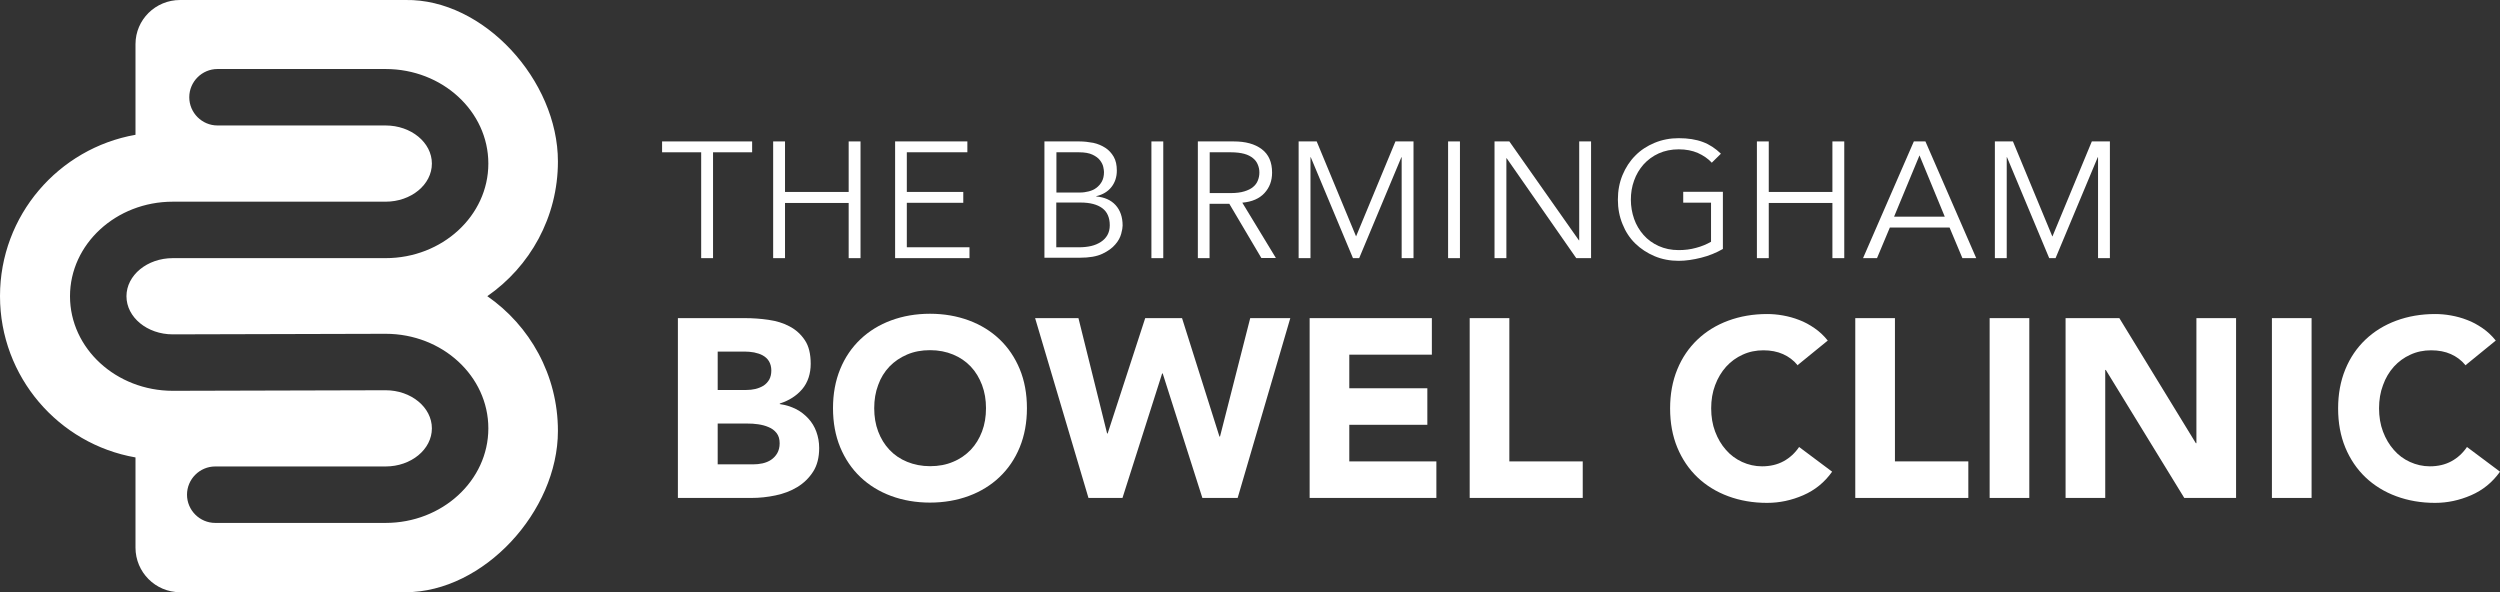
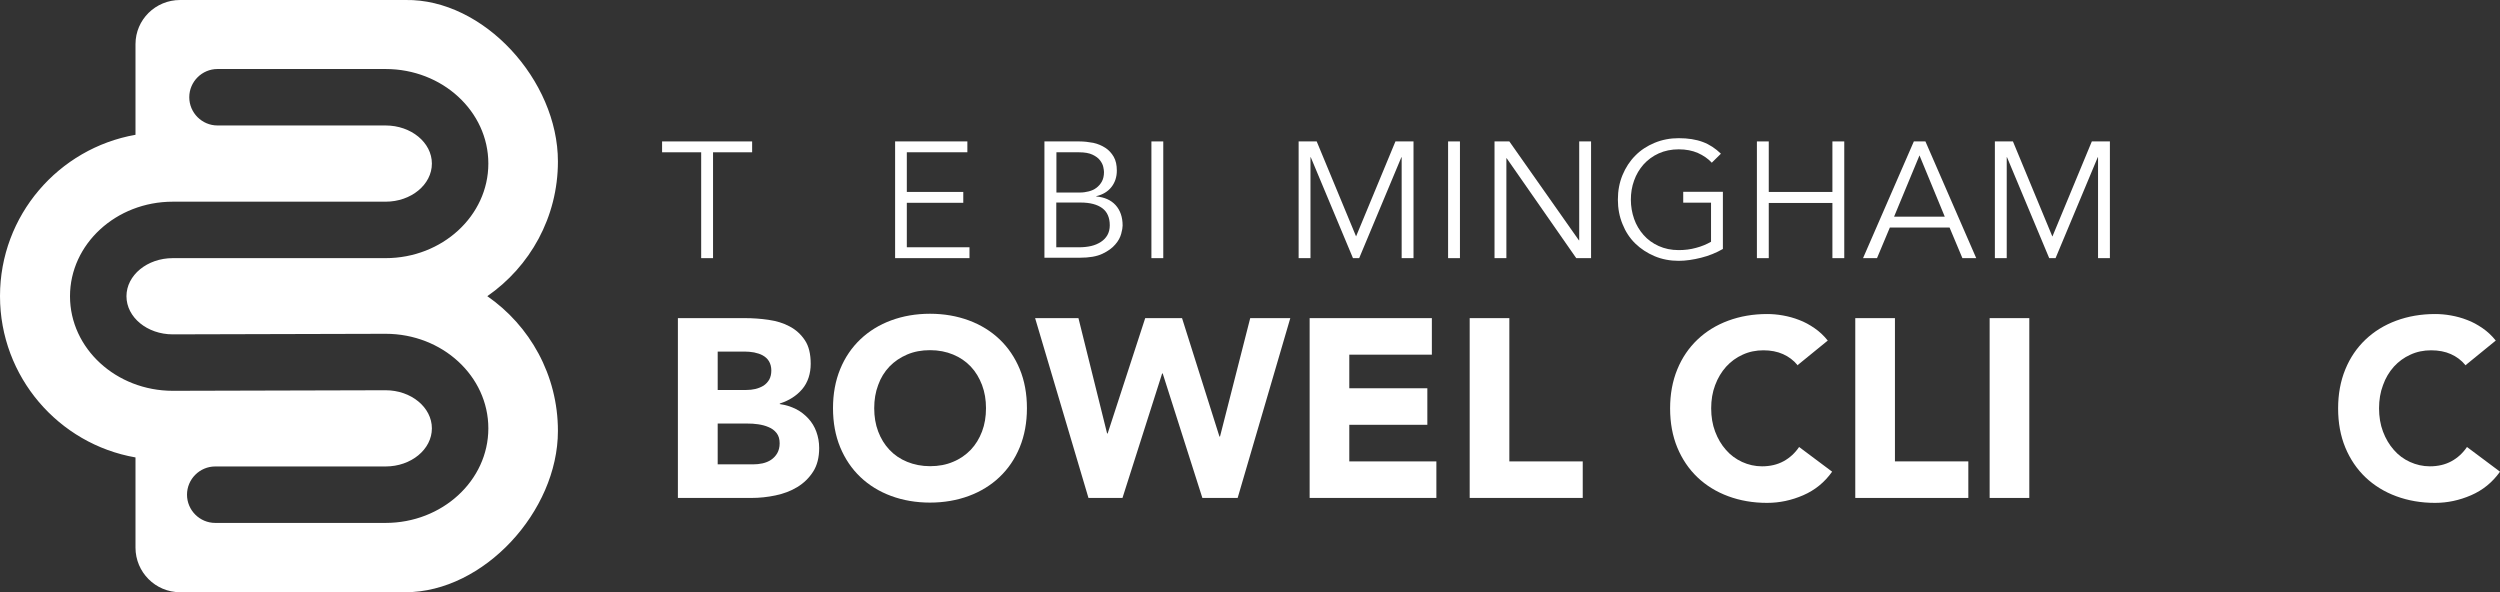
<svg xmlns="http://www.w3.org/2000/svg" id="Layer_2" data-name="Layer 2" viewBox="0 0 177.13 41.96">
  <rect x="0" y="0" width="177.13" height="41.96" fill="#333333" stroke="none" />
  <defs>
    <style> .cls-1 { fill: #fff; stroke-width: 0px; } </style>
  </defs>
  <g id="Layer_1-2" data-name="Layer 1">
    <path class="cls-1" d="m34.52,20.99c3.03-2.1,5.01-5.59,5.01-9.55C39.53,5.69,34.27-.09,28.73,0h-15.97C11.02,0,9.6,1.39,9.6,3.13v6.42C4.15,10.51,0,15.26,0,20.98s4.15,10.48,9.6,11.43v6.39c0,1.74,1.41,3.16,3.16,3.16h15.97c5.53,0,10.8-5.72,10.8-11.43,0-3.96-1.99-7.46-5.01-9.55h0Zm-7.2,16.06h-12.07c-1.1,0-2-.9-2-2s.9-2,2-2h12.07c1.81,0,3.28-1.21,3.28-2.7s-1.47-2.7-3.28-2.7l-15.07.04c-4.02,0-7.29-3-7.29-6.7s3.27-6.7,7.28-6.7h15.08c1.81,0,3.28-1.21,3.28-2.7s-1.47-2.7-3.28-2.7h-11.91c-1.1,0-2-.9-2-2s.9-2,2-2h11.91c4.02,0,7.28,3,7.28,6.7s-3.27,6.7-7.28,6.7h-15.08c-1.81,0-3.28,1.21-3.28,2.7s1.47,2.7,3.28,2.7l15.08-.04c4.02,0,7.28,3,7.28,6.7s-3.27,6.7-7.28,6.7Z" />
    <g>
      <path class="cls-1" d="m50.52,18.29h-.84v-7.5h-2.77v-.77h6.38v.77h-2.77v7.5Z" />
-       <path class="cls-1" d="m54.78,10.02h.84v3.58h4.51v-3.58h.84v8.27h-.84v-3.91h-4.51v3.91h-.84v-8.27Z" />
      <path class="cls-1" d="m64.26,17.52h4.43v.77h-5.27v-8.27h5.12v.77h-4.29v2.81h4v.77h-4v3.14h0Z" />
      <path class="cls-1" d="m74.01,10.02h2.46c.34,0,.67.04.99.1.32.07.6.19.85.35s.45.38.6.64.22.59.22.98c0,.45-.13.84-.38,1.16s-.61.54-1.08.65v.02c.58.05,1.04.25,1.37.61s.5.85.5,1.45c0,.13-.03.33-.1.58-.07.26-.2.51-.42.76-.21.25-.51.47-.91.66s-.93.28-1.59.28h-2.52v-8.27.03Zm.84,3.62h1.69c.2,0,.4-.03.6-.08s.38-.13.54-.25.29-.27.39-.45.15-.41.15-.67c0-.09-.02-.21-.05-.36s-.11-.31-.23-.47-.3-.29-.53-.4c-.23-.11-.55-.17-.95-.17h-1.61v2.85Zm0,3.88h1.61c.3,0,.59-.03.85-.09s.49-.16.69-.29c.2-.13.35-.29.46-.48.11-.19.17-.43.17-.7,0-.54-.18-.95-.53-1.21-.35-.26-.86-.4-1.54-.4h-1.72v3.18h.01Z" />
      <path class="cls-1" d="m82.42,18.29h-.84v-8.27h.84v8.27Z" />
-       <path class="cls-1" d="m85.71,18.29h-.84v-8.27h2.54c.84,0,1.5.18,1.99.55.49.37.73.92.73,1.66,0,.58-.18,1.06-.54,1.45-.36.39-.88.62-1.57.68l2.38,3.92h-1.03l-2.27-3.84h-1.4v3.84h0Zm0-4.61h1.5c.37,0,.69-.04.95-.12.26-.08.47-.18.62-.31.16-.13.27-.28.34-.46.07-.17.11-.36.11-.57s-.04-.38-.11-.55c-.07-.18-.18-.33-.34-.46-.16-.13-.36-.24-.62-.31s-.58-.11-.95-.11h-1.5v2.88h0Z" />
      <path class="cls-1" d="m96.08,16.75l2.79-6.73h1.28v8.27h-.84v-7.15h-.02l-2.99,7.15h-.44l-2.99-7.15h-.02v7.15h-.84v-8.27h1.28l2.79,6.73h0Z" />
      <path class="cls-1" d="m103.44,18.29h-.84v-8.27h.84v8.27Z" />
      <path class="cls-1" d="m111.87,17.03h.02v-7.01h.84v8.27h-1.05l-4.93-7.08h-.02v7.08h-.84v-8.27h1.05l4.93,7.01Z" />
      <path class="cls-1" d="m121.3,11.54c-.28-.3-.62-.53-1-.7-.39-.17-.84-.26-1.36-.26s-1,.1-1.42.29-.78.46-1.07.78c-.29.33-.52.71-.67,1.14-.16.43-.23.89-.23,1.36s.08.93.23,1.36.38.81.67,1.14.65.59,1.07.78.89.29,1.42.29c.43,0,.84-.05,1.23-.16.39-.1.74-.25,1.06-.43v-2.77h-1.97v-.77h2.81v4.05c-.47.27-.98.48-1.54.62s-1.09.22-1.59.22c-.62,0-1.19-.11-1.71-.33s-.98-.52-1.37-.9-.69-.84-.9-1.37c-.22-.53-.33-1.11-.33-1.74s.11-1.21.33-1.74.52-.99.9-1.37c.38-.39.84-.69,1.37-.91.53-.22,1.1-.33,1.71-.33.66,0,1.23.09,1.71.27s.9.46,1.28.83l-.63.62v.03Z" />
      <path class="cls-1" d="m124.48,10.02h.84v3.58h4.51v-3.58h.84v8.27h-.84v-3.91h-4.51v3.91h-.84v-8.27Z" />
      <path class="cls-1" d="m132.98,18.29h-.98l3.6-8.27h.82l3.6,8.27h-.98l-.91-2.17h-4.23l-.91,2.17h-.01Zm1.23-2.94h3.58l-1.79-4.34-1.8,4.34h0Z" />
      <path class="cls-1" d="m145.42,16.75l2.79-6.73h1.28v8.27h-.84v-7.15h-.02l-2.99,7.15h-.45l-2.99-7.15h-.02v7.15h-.84v-8.27h1.28l2.79,6.73h.01Z" />
      <path class="cls-1" d="m48.04,22.54h4.75c.55,0,1.11.04,1.66.12.56.08,1.06.23,1.5.47.44.23.8.56,1.08.98.28.42.41.98.41,1.67s-.2,1.32-.6,1.79-.93.81-1.59,1.02v.04c.42.06.8.18,1.14.35s.63.4.88.67.44.58.57.94c.13.36.2.74.2,1.15,0,.67-.14,1.23-.43,1.68s-.66.81-1.12,1.09c-.46.28-.97.47-1.54.59s-1.14.18-1.7.18h-5.22v-12.74h.01Zm2.81,5.09h2.03c.22,0,.43-.02.64-.07s.4-.13.57-.23c.17-.11.3-.25.41-.43.1-.18.15-.4.15-.65s-.06-.48-.17-.66-.26-.31-.44-.41-.38-.16-.61-.21c-.23-.04-.45-.06-.67-.06h-1.91s0,2.72,0,2.72Zm0,5.27h2.52c.21,0,.43-.02.66-.07.22-.05.42-.13.6-.25s.33-.28.44-.47c.11-.19.17-.43.17-.7,0-.3-.07-.54-.22-.73s-.34-.33-.57-.42c-.23-.1-.47-.16-.74-.2-.26-.04-.51-.05-.74-.05h-2.12v2.9h0Z" />
      <path class="cls-1" d="m59.02,28.92c0-1.02.17-1.94.51-2.77s.82-1.53,1.43-2.11c.61-.58,1.34-1.03,2.18-1.34.84-.31,1.76-.47,2.75-.47s1.91.16,2.75.47,1.57.76,2.18,1.34c.61.58,1.09,1.29,1.43,2.11s.51,1.75.51,2.77-.17,1.94-.51,2.77-.82,1.53-1.43,2.11-1.34,1.03-2.18,1.34c-.84.31-1.76.47-2.75.47s-1.91-.16-2.75-.47-1.57-.76-2.18-1.34-1.09-1.29-1.43-2.11-.51-1.75-.51-2.77Zm2.92,0c0,.6.09,1.15.28,1.65s.45.93.8,1.3c.35.37.76.65,1.25.85.49.2,1.03.31,1.63.31s1.14-.1,1.63-.31c.49-.2.9-.49,1.25-.85.35-.37.61-.8.8-1.3s.28-1.05.28-1.65-.09-1.13-.28-1.64c-.19-.5-.45-.94-.8-1.31-.35-.37-.77-.65-1.25-.85s-1.03-.31-1.63-.31-1.14.1-1.63.31-.9.49-1.25.85c-.35.37-.62.8-.8,1.31-.19.5-.28,1.05-.28,1.64Z" />
      <path class="cls-1" d="m73.35,22.54h3.06l2.03,8.17h.04l2.66-8.17h2.61l2.65,8.39h.04l2.14-8.39h2.84l-3.73,12.74h-2.5l-2.81-8.82h-.04l-2.81,8.82h-2.41l-3.78-12.74h.01Z" />
      <path class="cls-1" d="m92.79,22.54h8.66v2.59h-5.85v2.38h5.53v2.59h-5.53v2.59h6.17v2.59h-8.98s0-12.74,0-12.74Z" />
      <path class="cls-1" d="m104.13,22.54h2.81v10.15h5.2v2.59h-8.01s0-12.74,0-12.74Z" />
      <path class="cls-1" d="m127.35,25.86c-.28-.34-.62-.59-1.02-.77s-.87-.27-1.39-.27-1.02.1-1.47.31c-.45.2-.84.49-1.17.85-.33.37-.59.8-.78,1.31-.19.5-.28,1.05-.28,1.64s.09,1.15.28,1.65.44.93.77,1.3c.32.37.71.65,1.14.85.44.2.91.31,1.41.31.58,0,1.09-.12,1.53-.36s.81-.58,1.1-1.01l2.34,1.75c-.54.76-1.22,1.31-2.05,1.67-.83.36-1.68.54-2.56.54-1,0-1.91-.16-2.75-.47s-1.57-.76-2.18-1.34c-.61-.58-1.09-1.29-1.43-2.11s-.51-1.75-.51-2.77.17-1.94.51-2.77.82-1.53,1.43-2.11c.61-.58,1.34-1.03,2.18-1.34s1.76-.47,2.75-.47c.36,0,.73.03,1.12.1s.77.17,1.15.32c.38.14.74.34,1.09.58.35.24.66.53.94.88l-2.16,1.76v-.03Z" />
      <path class="cls-1" d="m131.45,22.54h2.81v10.15h5.2v2.59h-8.01v-12.74Z" />
      <path class="cls-1" d="m140.97,22.54h2.81v12.74h-2.81v-12.74Z" />
-       <path class="cls-1" d="m146.34,22.54h3.82l5.42,8.86h.04v-8.86h2.81v12.74h-3.67l-5.56-9.07h-.04v9.07h-2.81v-12.74h-.01Z" />
-       <path class="cls-1" d="m160.97,22.54h2.81v12.74h-2.81v-12.74Z" />
      <path class="cls-1" d="m174.67,25.86c-.28-.34-.62-.59-1.02-.77-.4-.18-.87-.27-1.4-.27s-1.02.1-1.47.31c-.45.2-.84.49-1.17.85-.33.37-.59.8-.77,1.31-.19.5-.28,1.05-.28,1.64s.09,1.15.28,1.65.44.93.77,1.3c.32.37.7.65,1.14.85.44.2.91.31,1.41.31.58,0,1.09-.12,1.53-.36s.81-.58,1.1-1.01l2.34,1.75c-.54.76-1.22,1.31-2.05,1.67-.83.36-1.68.54-2.55.54-1,0-1.91-.16-2.75-.47s-1.57-.76-2.18-1.34c-.61-.58-1.09-1.29-1.43-2.11s-.51-1.75-.51-2.77.17-1.94.51-2.77.82-1.53,1.43-2.11c.61-.58,1.34-1.03,2.18-1.34s1.76-.47,2.75-.47c.36,0,.73.03,1.12.1s.77.17,1.15.32c.38.14.74.34,1.09.58.35.24.66.53.94.88l-2.16,1.76v-.03Z" />
    </g>
  </g>
</svg>